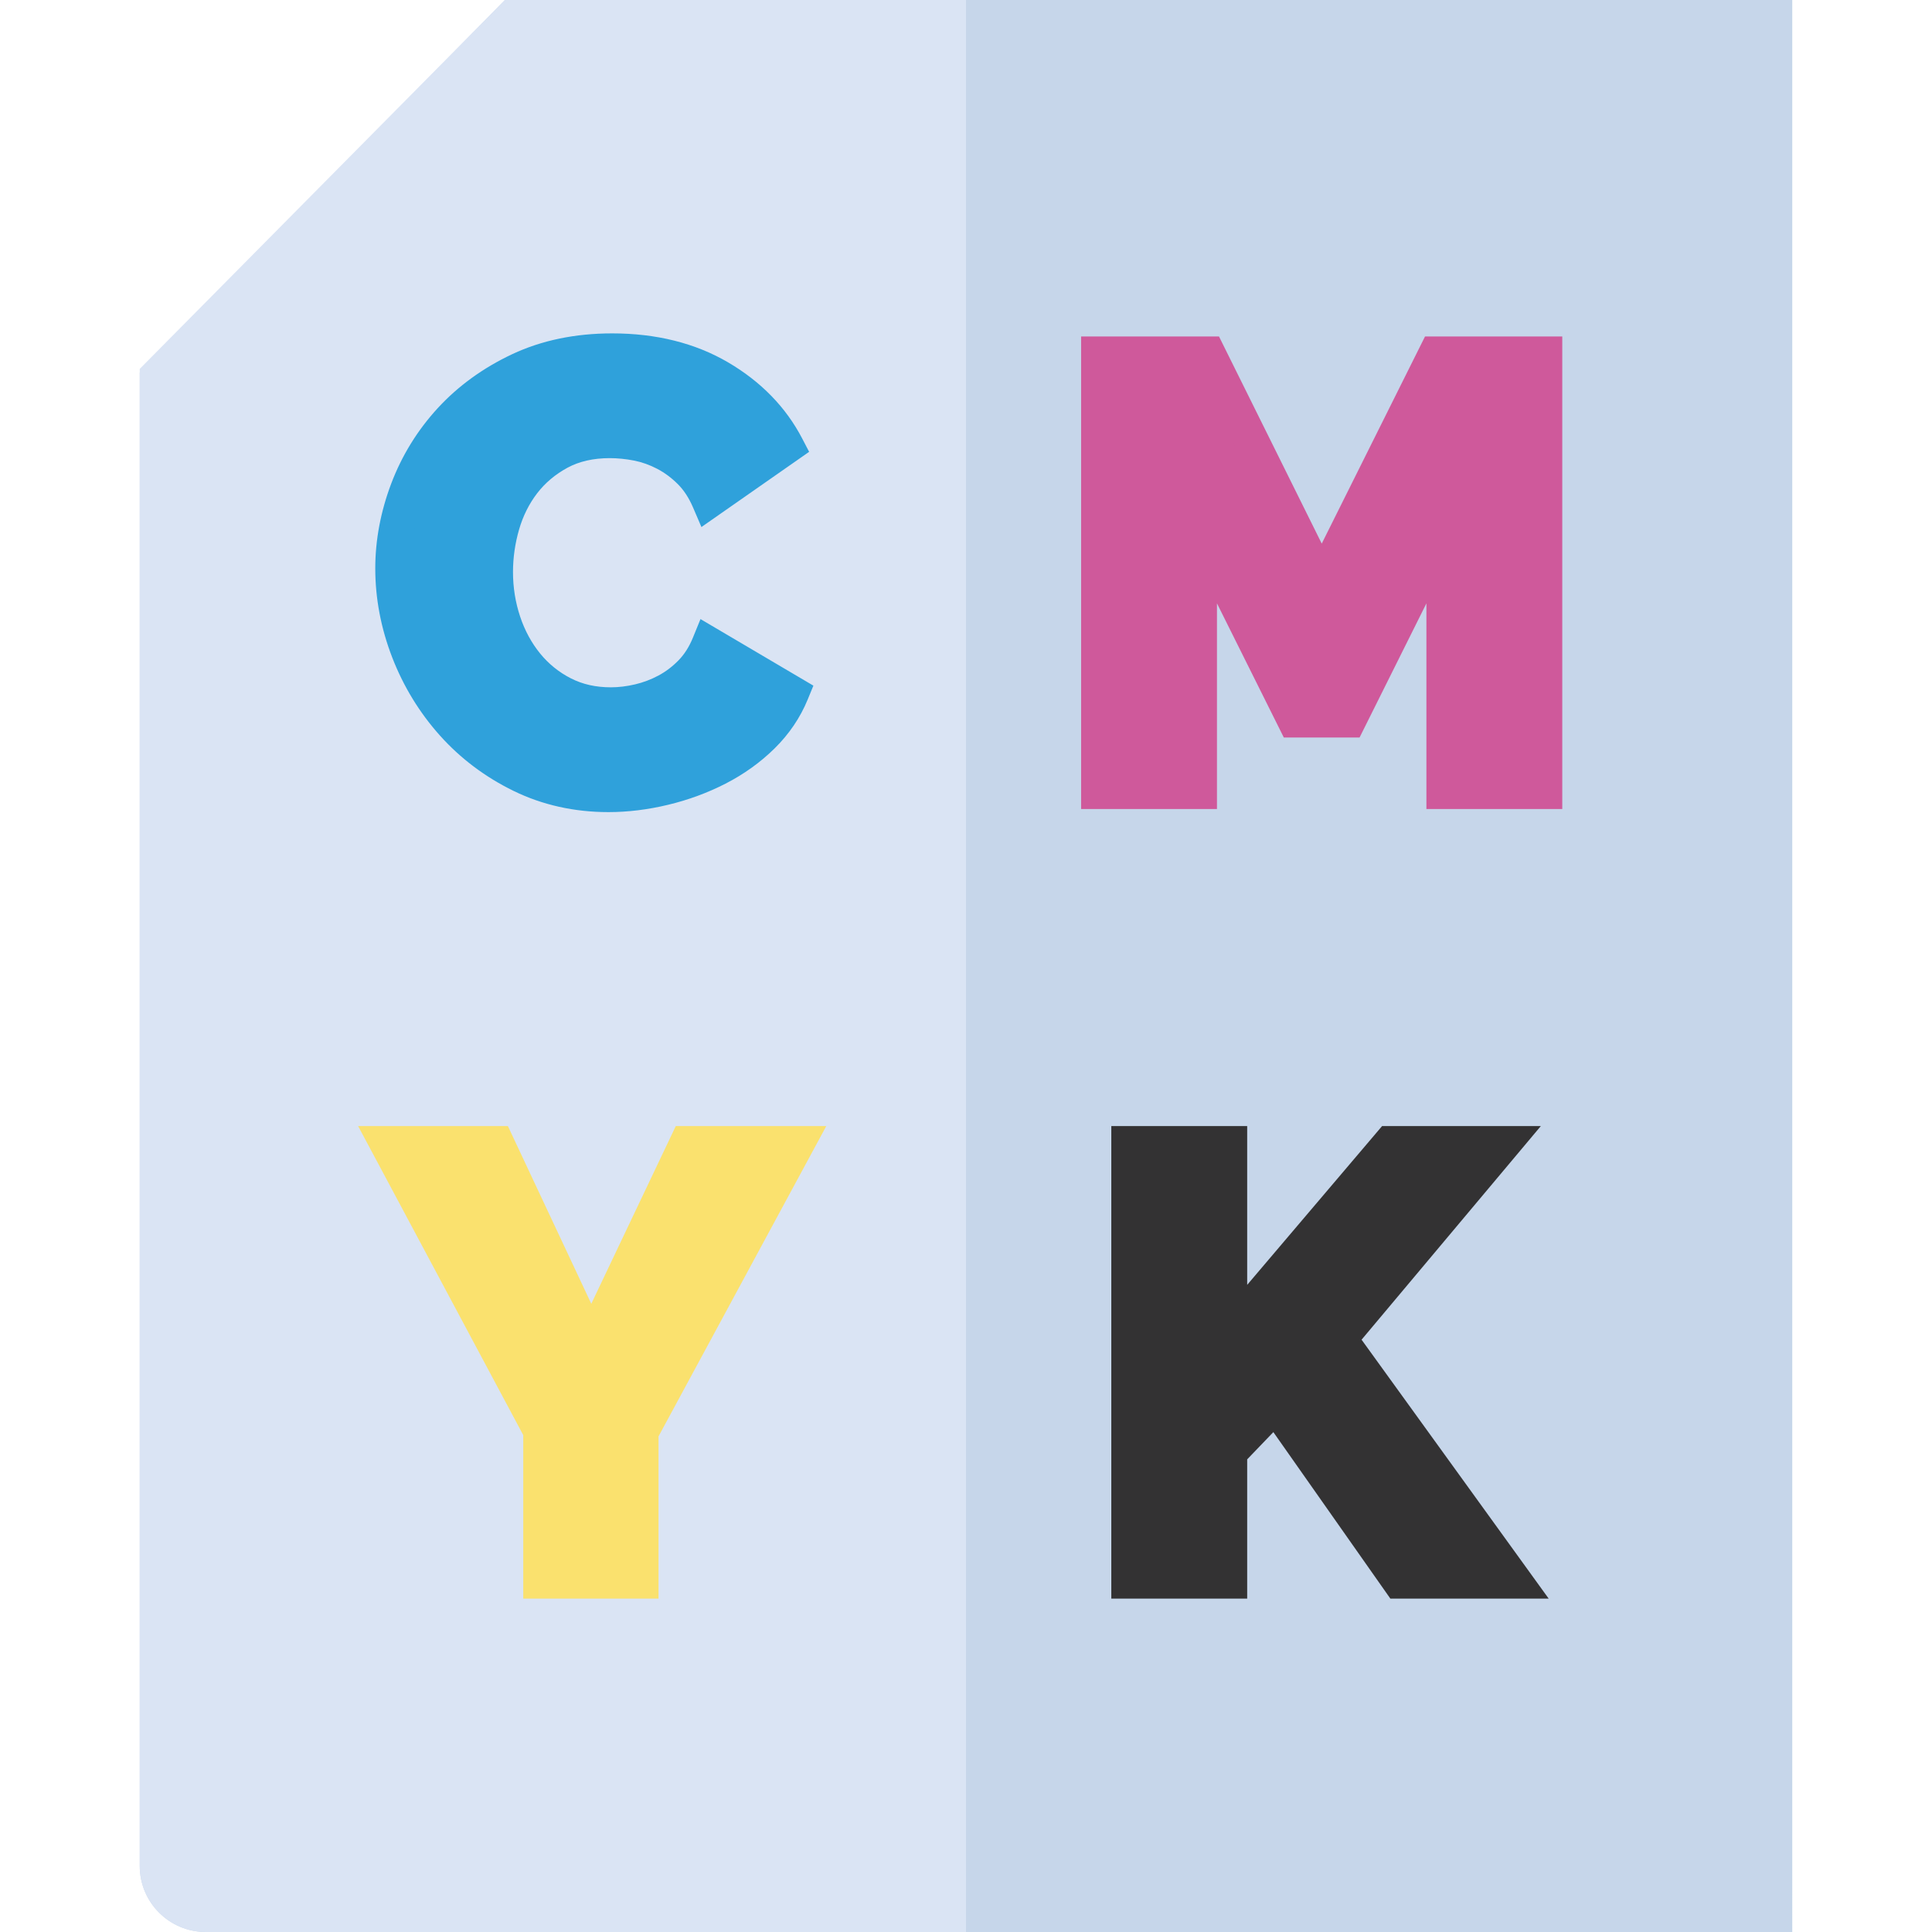
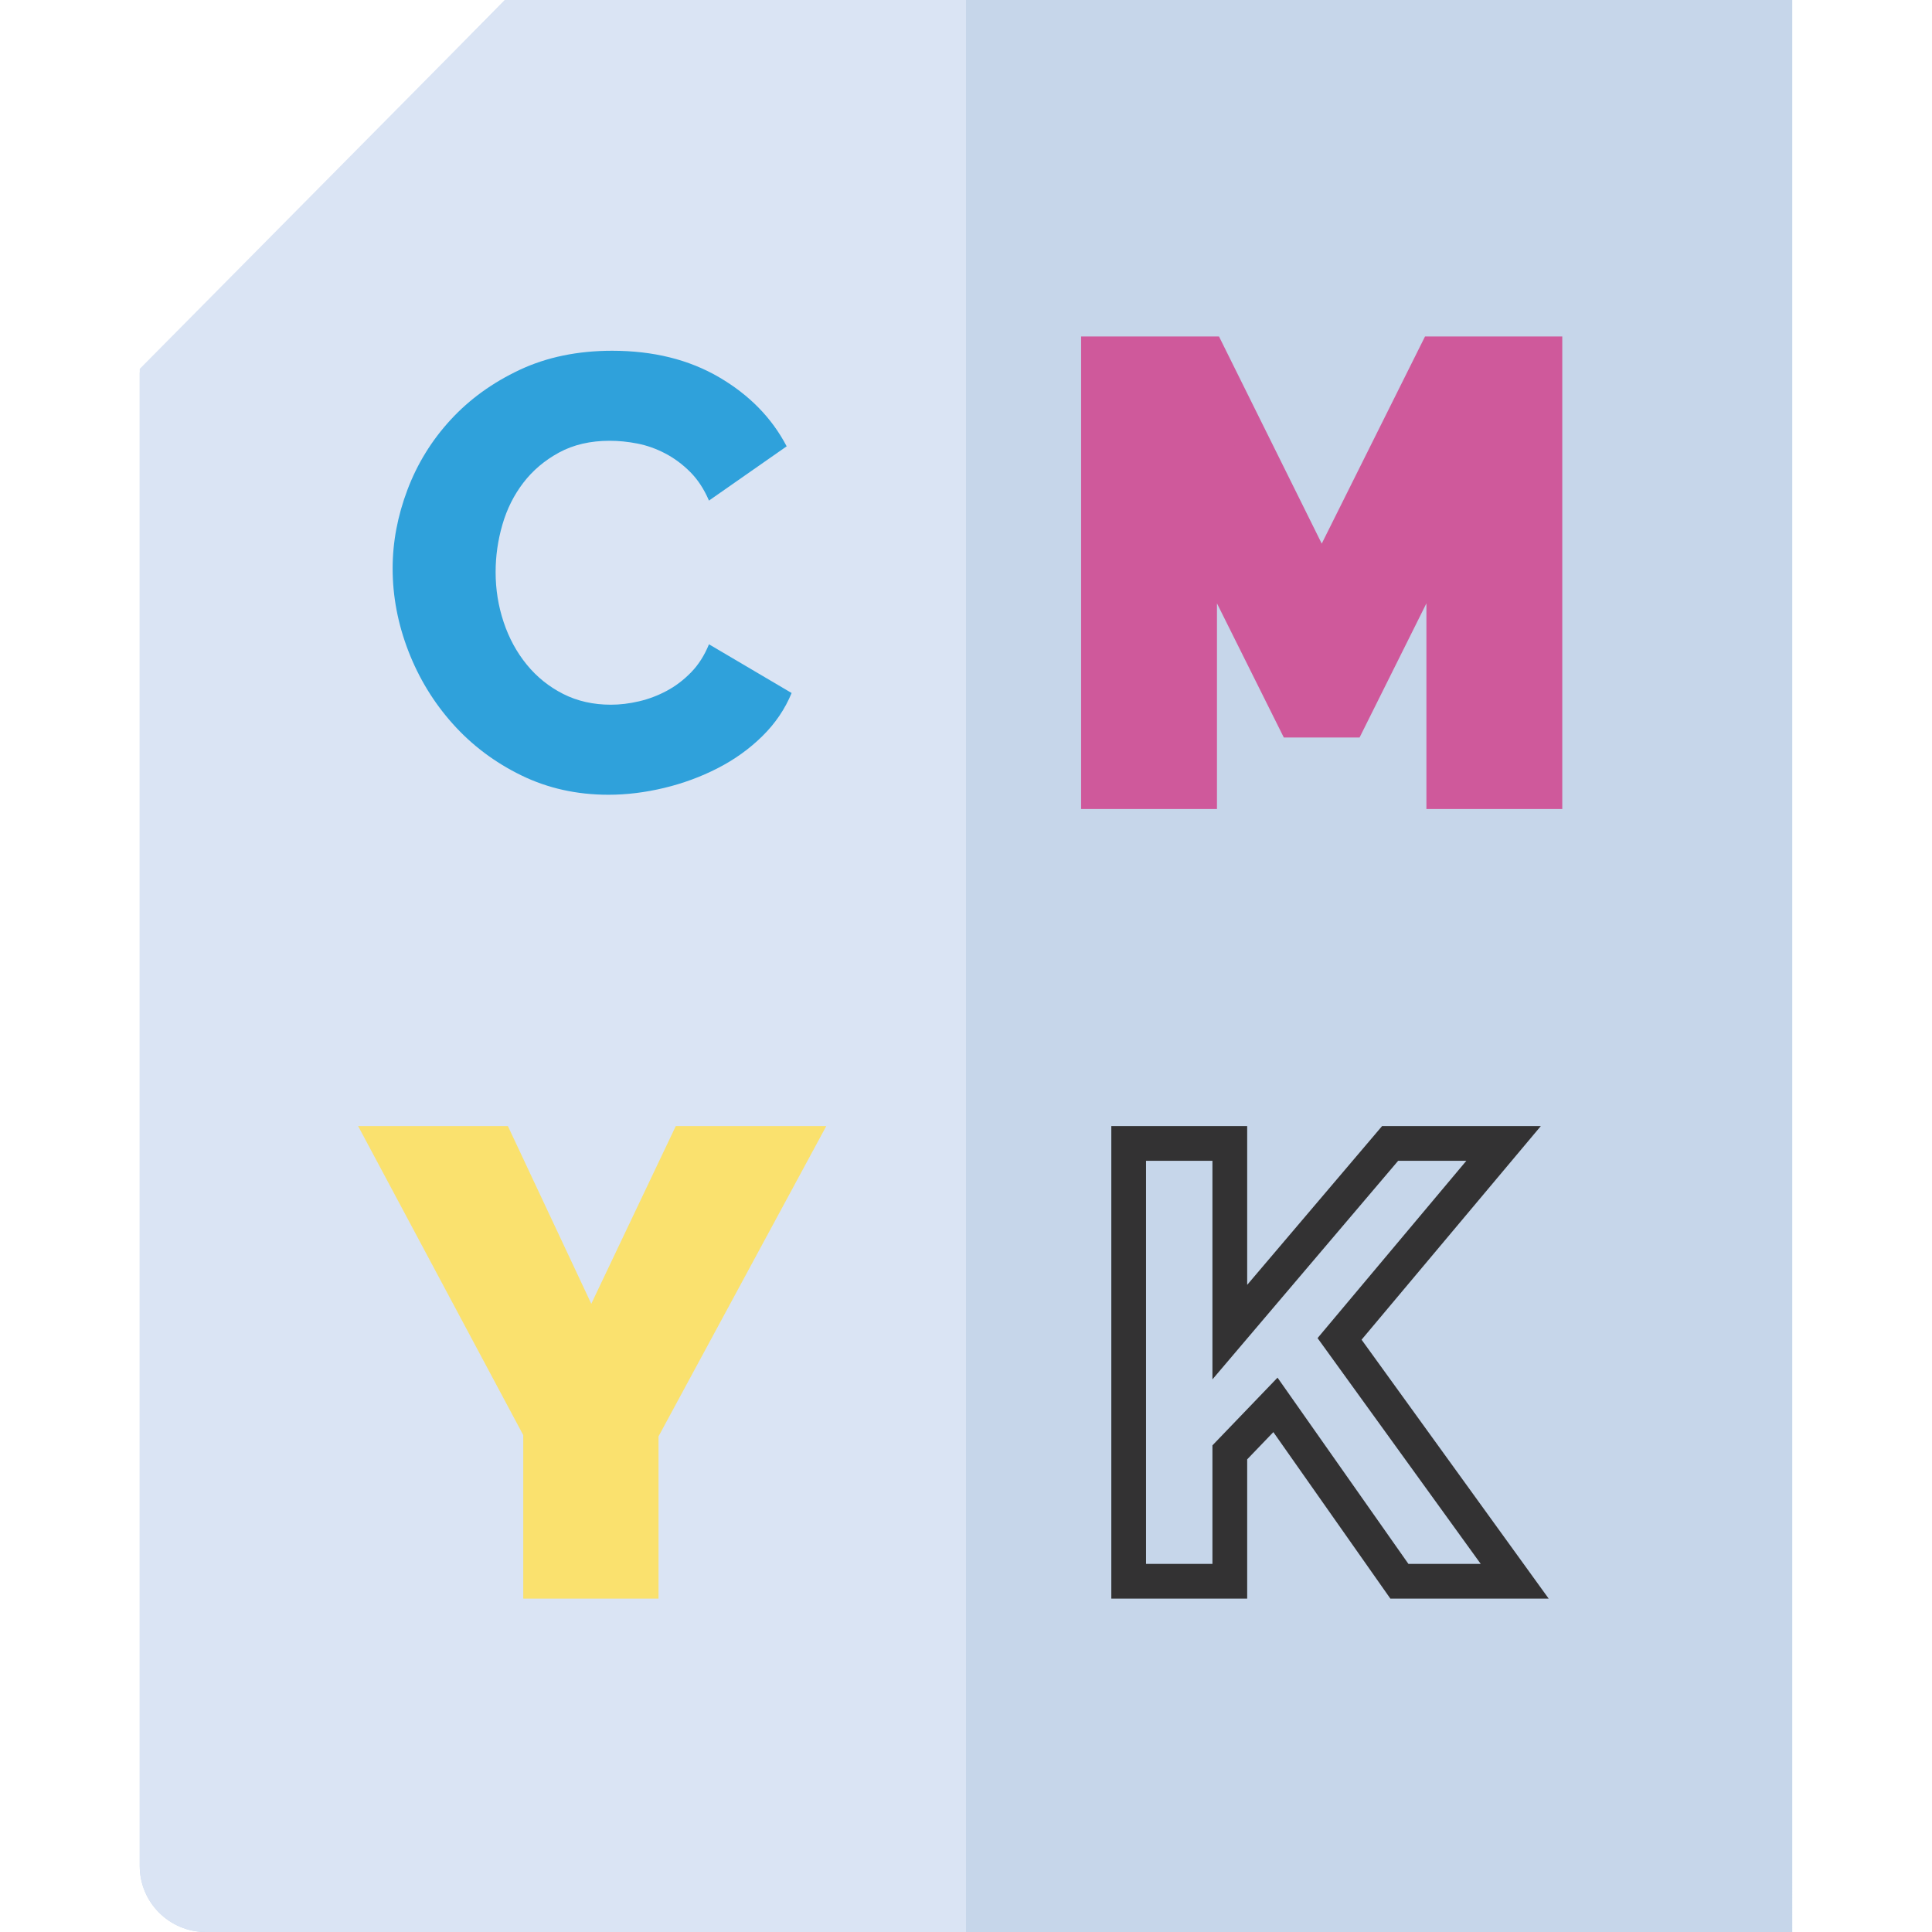
<svg xmlns="http://www.w3.org/2000/svg" version="1.1" id="Layer_1" x="0px" y="0px" viewBox="0 0 333.73 333.73" style="enable-background:new 0 0 333.73 333.73;" xml:space="preserve">
  <g id="XMLID_990_">
    <g id="XMLID_991_">
      <path id="XMLID_199_" style="fill:#C6D6EA;" d="M24.138,64.343v257.969c0,6.306,5.112,11.418,11.418,11.418h274.036V0H87.218    L24.138,64.343z" />
      <path id="XMLID_195_" style="fill:#DAE4F4;" d="M166.865,333.73V0H87.218l-63.08,63.718v258.594    c0,6.306,5.112,11.418,11.418,11.418L166.865,333.73L166.865,333.73z" />
    </g>
    <g id="XMLID_992_">
      <g id="XMLID_995_">
        <path id="XMLID_996_" style="fill:#2FA1DB;" d="M67.823,98.19c0-4.545,0.852-9.071,2.557-13.582     c1.703-4.509,4.188-8.538,7.456-12.09c3.266-3.55,7.244-6.426,11.929-8.628c4.687-2.199,10.013-3.302,15.978-3.302     c7.101,0,13.261,1.527,18.48,4.58c5.22,3.054,9.108,7.03,11.664,11.929l-13.421,9.374c-0.852-1.988-1.935-3.638-3.249-4.953     c-1.314-1.314-2.752-2.378-4.313-3.196c-1.563-0.816-3.161-1.384-4.793-1.703c-1.635-0.32-3.232-0.48-4.793-0.48     c-3.339,0-6.25,0.676-8.734,2.024c-2.486,1.35-4.545,3.089-6.178,5.22c-1.634,2.13-2.84,4.545-3.621,7.243     c-0.783,2.699-1.172,5.433-1.172,8.202c0,2.983,0.462,5.859,1.385,8.628c0.922,2.77,2.253,5.22,3.995,7.351     c1.739,2.13,3.834,3.817,6.284,5.059c2.451,1.243,5.201,1.864,8.256,1.864c1.561,0,3.177-0.195,4.846-0.585     c1.668-0.389,3.266-0.993,4.793-1.811c1.527-0.816,2.929-1.88,4.208-3.195c1.279-1.313,2.307-2.929,3.089-4.846l14.274,8.415     c-1.137,2.769-2.823,5.255-5.059,7.456c-2.238,2.202-4.812,4.048-7.723,5.539c-2.912,1.492-6.002,2.628-9.267,3.408     c-3.267,0.781-6.463,1.172-9.587,1.172c-5.469,0-10.492-1.118-15.072-3.356c-4.58-2.236-8.521-5.201-11.823-8.894     c-3.303-3.692-5.859-7.883-7.67-12.57C68.73,107.776,67.823,103.019,67.823,98.19z" />
-         <path id="XMLID_998_" style="fill:#2FA1DB;" d="M105.105,140.282c-5.903,0-11.417-1.231-16.389-3.66     c-4.909-2.396-9.196-5.623-12.743-9.589c-3.527-3.944-6.297-8.482-8.232-13.489c-1.937-5.014-2.918-10.18-2.918-15.354     c0-4.888,0.926-9.813,2.751-14.643c1.831-4.848,4.541-9.242,8.054-13.061c3.515-3.819,7.842-6.952,12.862-9.312     c5.071-2.38,10.875-3.586,17.254-3.586c7.607,0,14.335,1.679,19.996,4.99c5.691,3.33,10.001,7.749,12.809,13.132l1.219,2.338     l-18.604,12.993l-1.453-3.388c-0.699-1.628-1.578-2.978-2.613-4.013c-1.092-1.093-2.297-1.987-3.583-2.66     c-1.295-0.677-2.635-1.154-3.98-1.419c-1.437-0.28-2.856-0.423-4.216-0.423c-2.815,0-5.272,0.559-7.303,1.661     c-2.102,1.142-3.861,2.624-5.229,4.407c-1.396,1.82-2.446,3.924-3.121,6.253c-0.699,2.41-1.053,4.889-1.053,7.366     c0,2.646,0.414,5.229,1.231,7.679c0.802,2.41,1.97,4.563,3.472,6.401c1.466,1.796,3.255,3.236,5.317,4.282     c2.042,1.036,4.298,1.539,6.899,1.539c1.327,0,2.728-0.17,4.162-0.506c1.407-0.329,2.773-0.845,4.06-1.535     c1.251-0.668,2.418-1.556,3.474-2.642c1.001-1.028,1.829-2.335,2.462-3.888l1.311-3.215l19.502,11.498l-0.987,2.404     c-1.287,3.134-3.215,5.979-5.73,8.454c-2.443,2.404-5.29,4.446-8.459,6.07c-3.112,1.595-6.456,2.825-9.938,3.656     C111.91,139.86,108.45,140.282,105.105,140.282z M105.744,63.59c-5.491,0-10.438,1.015-14.704,3.017     c-4.311,2.026-8.011,4.699-10.997,7.943c-2.991,3.251-5.298,6.992-6.856,11.119c-1.569,4.148-2.364,8.361-2.364,12.521     c0,4.432,0.846,8.87,2.515,13.191c1.672,4.329,4.064,8.249,7.107,11.651c3.027,3.385,6.695,6.144,10.903,8.198     c6.537,3.193,14.385,3.938,22.645,1.96c3.018-0.72,5.91-1.783,8.597-3.16c2.627-1.346,4.979-3.03,6.987-5.008     c1.289-1.268,2.374-2.655,3.244-4.145l-9.143-5.39c-0.636,1.008-1.355,1.925-2.151,2.742c-1.485,1.528-3.149,2.79-4.944,3.748     c-1.747,0.936-3.606,1.639-5.524,2.086c-5.583,1.307-10.825,0.665-15.142-1.523c-2.813-1.427-5.252-3.391-7.25-5.838     c-1.965-2.404-3.485-5.197-4.518-8.301c-1.021-3.061-1.539-6.283-1.539-9.575c0-3.043,0.434-6.083,1.291-9.037     c0.883-3.048,2.271-5.818,4.123-8.233c1.882-2.455,4.28-4.483,7.127-6.029c2.92-1.584,6.34-2.388,10.166-2.388     c1.745,0,3.551,0.18,5.369,0.535c1.914,0.375,3.799,1.045,5.607,1.989c1.828,0.957,3.524,2.213,5.045,3.734     c0.794,0.794,1.521,1.691,2.173,2.684l8.381-5.854c-2.239-3.366-5.318-6.208-9.185-8.47     C117.98,64.992,112.272,63.59,105.744,63.59z" />
      </g>
      <g id="XMLID_1001_">
        <path id="XMLID_1002_" style="fill:#CF599B;" d="M249.396,136.749v-45.27l-16.403,32.914h-9.374l-16.403-32.914v45.27h-17.47     V61.122h18.96l19.6,39.518l19.705-39.518h18.854v75.627H249.396z" />
        <path id="XMLID_1004_" style="fill:#CF599B;" d="M269.865,139.749h-23.469v-35.524l-11.546,23.169h-13.087l-11.546-23.169v35.524     h-23.47V58.122h23.821l17.746,35.78l17.841-35.78h23.71V139.749z M252.396,133.749h11.469V64.122h-13.998l-21.568,43.255     l-21.453-43.255h-14.1v69.627h11.47V78.734l21.26,42.659h5.66l21.26-42.659L252.396,133.749L252.396,133.749z" />
      </g>
      <g id="XMLID_1007_">
        <path id="XMLID_1008_" style="fill:#FAE16E;" d="M85.825,197.514l16.297,34.724l16.51-34.724h19.067l-26.949,49.85v25.777H93.388     v-25.99l-26.523-49.637H85.825z" />
        <path id="XMLID_1010_" style="fill:#FAE16E;" d="M113.75,276.14H90.387v-28.238L61.86,194.513h25.871l14.408,30.701     l14.597-30.701h25.995l-28.981,53.609V276.14z M96.387,270.14h11.362v-23.535l24.917-46.092h-12.139l-18.423,38.748     l-18.185-38.748h-12.05L96.387,246.4V270.14z" />
      </g>
      <g id="XMLID_1013_">
-         <path id="XMLID_1014_" style="fill:#333233;" d="M194.965,273.141v-75.627h17.47v32.595l27.693-32.595h19.6l-28.334,33.765     l30.252,41.862h-19.919l-21.41-30.464l-7.882,8.202v22.262H194.965z" />
        <path id="XMLID_1016_" style="fill:#333233;" d="M267.516,276.14h-27.348l-20.211-28.759l-4.521,4.705v24.054h-23.47v-81.627     h23.47v27.431l23.306-27.431h27.421l-30.967,36.903L267.516,276.14z M243.285,270.14h12.491l-28.183-38.999l25.701-30.628     h-11.778l-32.081,37.759v-37.759h-11.47v69.627h11.47v-20.47l11.242-11.697L243.285,270.14z" />
      </g>
    </g>
  </g>
  <g>
</g>
  <g>
</g>
  <g>
</g>
  <g>
</g>
  <g>
</g>
  <g>
</g>
  <g>
</g>
  <g>
</g>
  <g>
</g>
  <g>
</g>
  <g>
</g>
  <g>
</g>
  <g>
</g>
  <g>
</g>
  <g>
</g>
</svg>